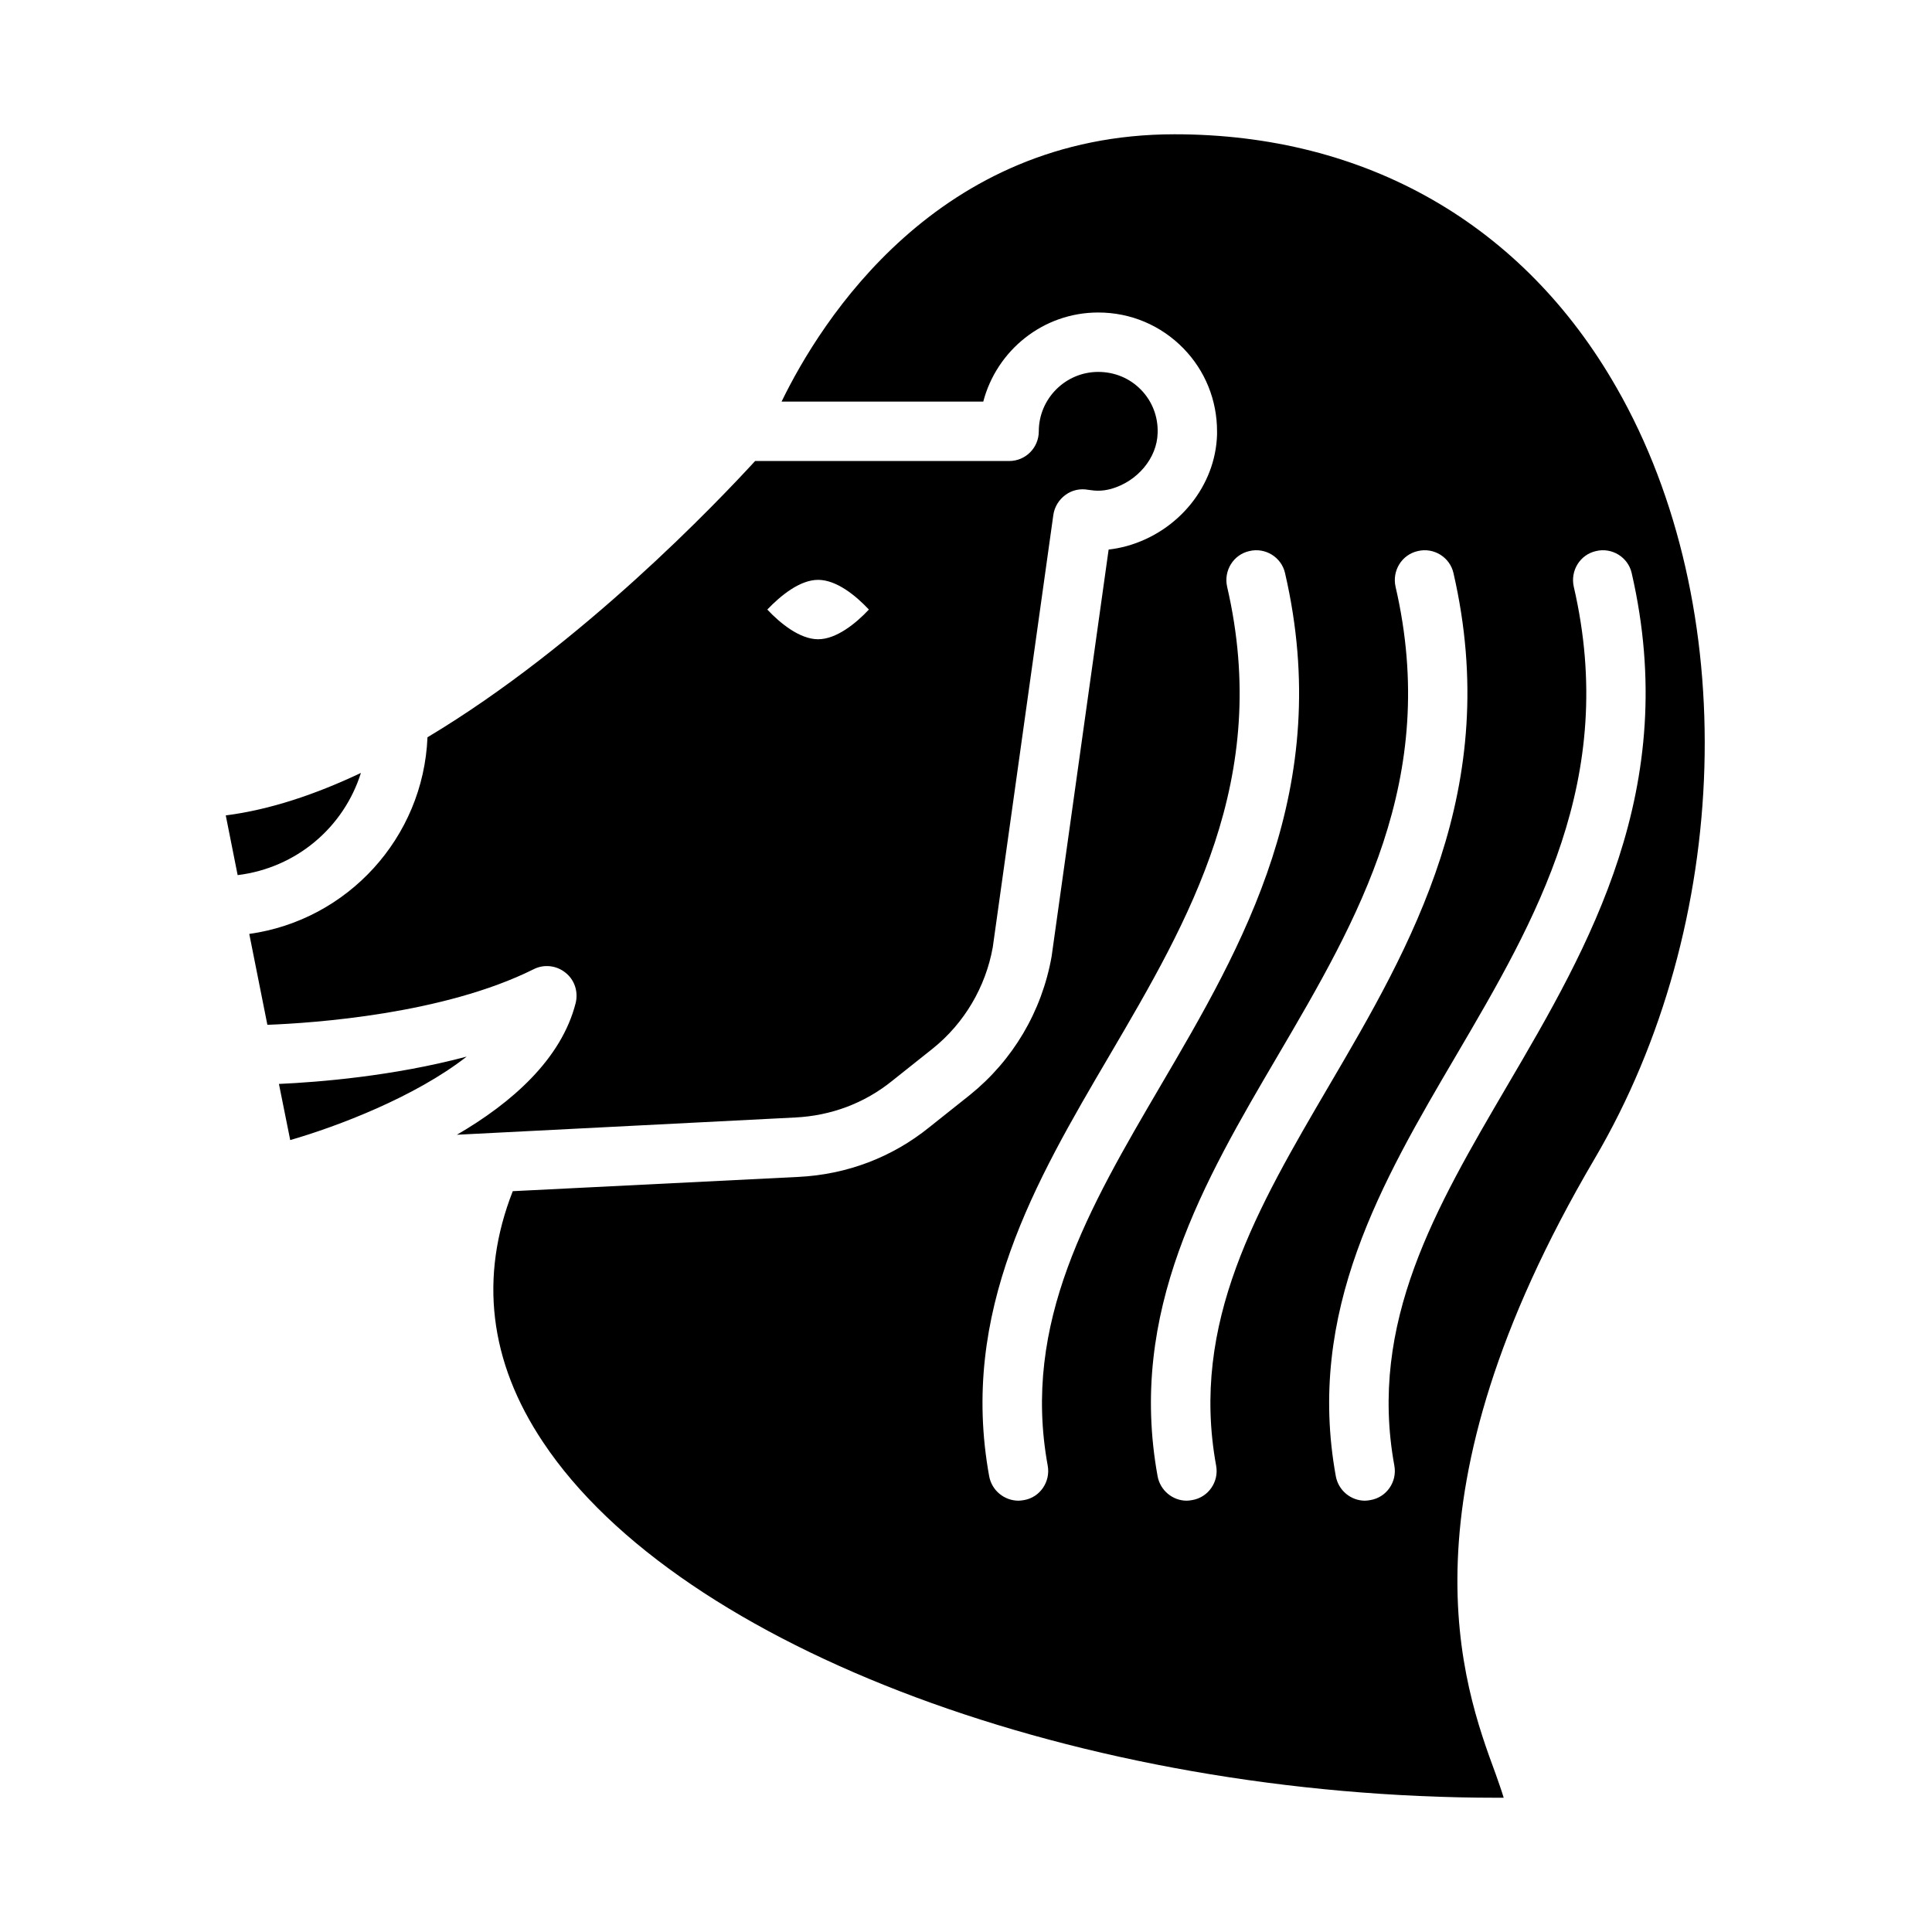
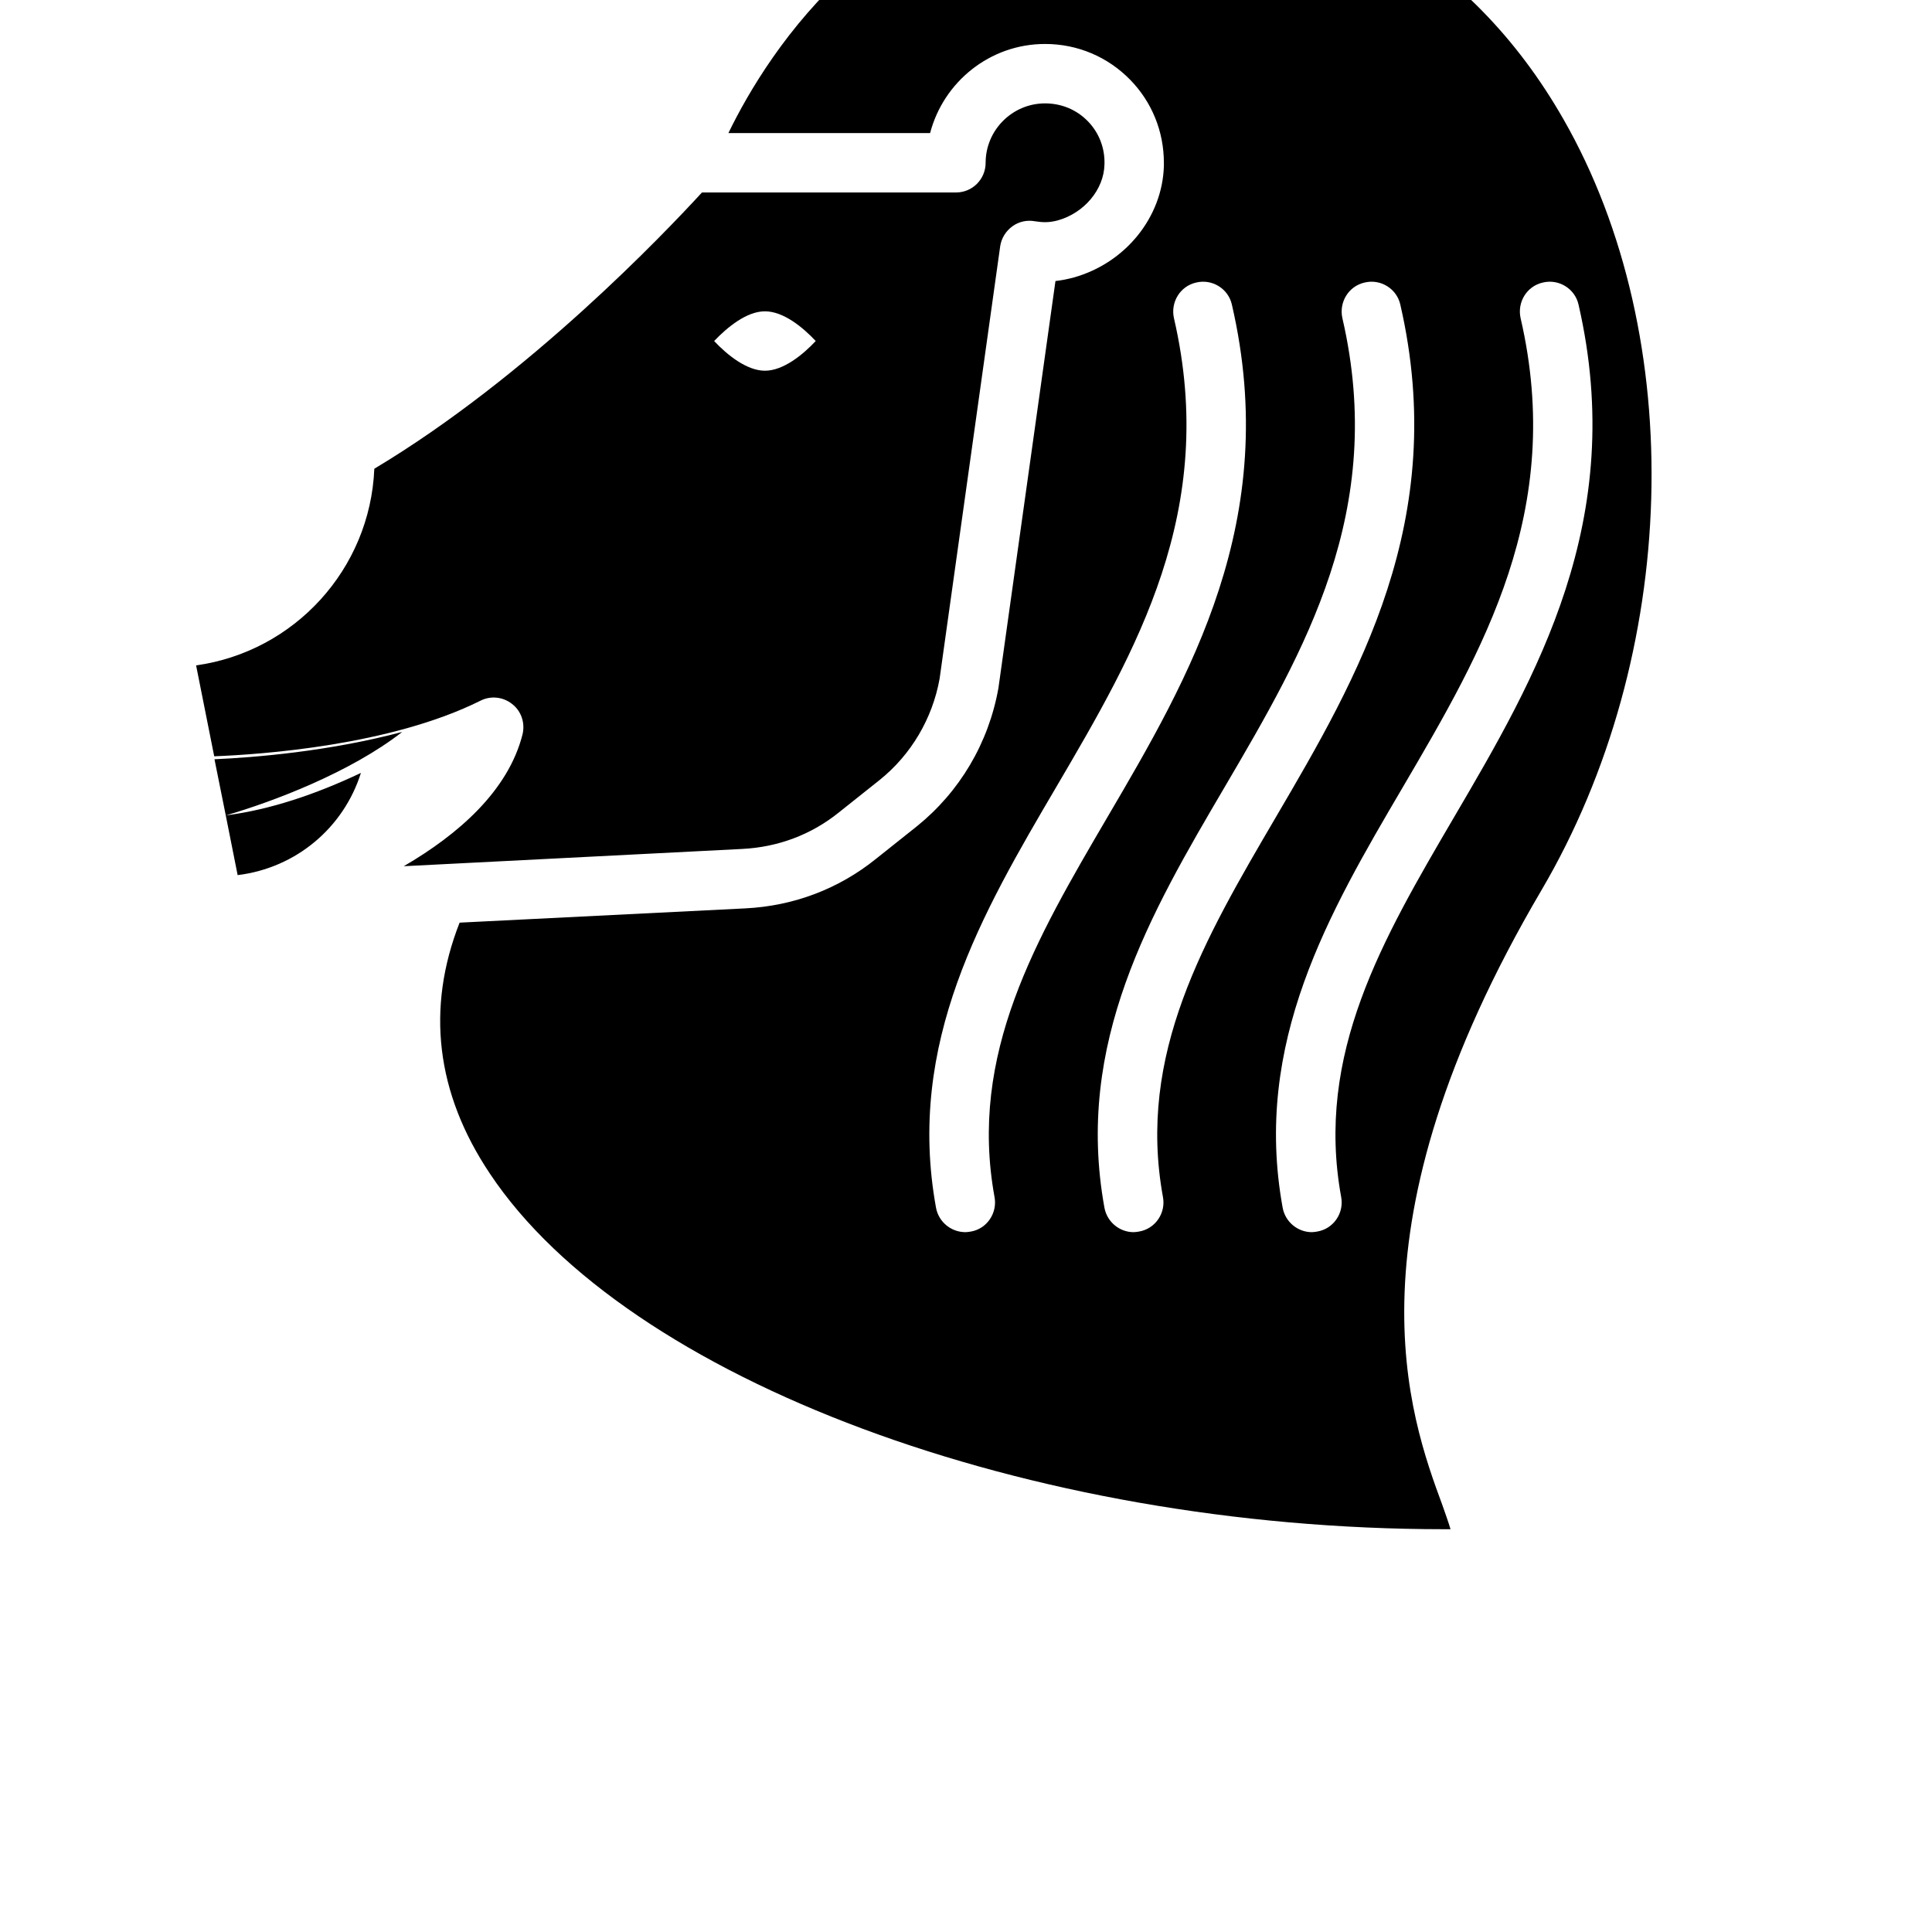
<svg xmlns="http://www.w3.org/2000/svg" fill="#000000" width="800px" height="800px" version="1.1" viewBox="144 144 512 512">
-   <path d="m203.83 360.09 3.148 15.824c15.508-1.891 28.102-12.594 32.668-27.078-11.965 5.664-24.086 9.758-35.816 11.254zm14.09 71.164 2.992 14.879c12.516-3.621 33.062-11.414 46.762-22.121-19.523 5.195-39.203 6.769-49.754 7.242zm228.45-183.97c-2.988-3.07-7.004-4.723-11.336-4.723-8.66 0-15.742 7.086-15.742 15.742 0 4.328-3.465 7.871-7.871 7.871h-67.305c-9.684 10.547-45.895 48.727-86.828 73.211-1.102 26.688-21.254 48.492-47.23 52.113l4.801 24.09c12.359-0.473 46.68-2.832 70.535-14.719 2.754-1.418 6.062-1.023 8.422 0.867 2.441 1.891 3.465 5.039 2.754 8.031-3.777 14.957-17.004 26.527-31.488 34.953l89.66-4.574c9.523-0.473 18.344-3.777 25.664-9.684l10.785-8.582c8.344-6.691 14.012-16.297 15.902-26.844l16.059-114.62c0.316-2.125 1.496-4.016 3.227-5.273 1.73-1.262 3.859-1.73 5.984-1.34 2.047 0.316 3.699 0.395 6.062-0.234 7.008-1.969 12.203-8.188 12.359-14.801 0.152-4.324-1.422-8.418-4.414-11.488zm-85.566 66.125c-4.801 0-9.996-4.172-13.461-7.871 3.465-3.621 8.582-7.871 13.461-7.871s9.996 4.172 13.461 7.871c-3.387 3.621-8.582 7.871-13.461 7.871zm211.6-66.676c-24.715-43.297-66.359-67.148-117.13-67.148-62.82 0-93.758 49.438-104.15 70.848h53.453c3.543-13.539 15.824-23.617 30.465-23.617 8.582 0 16.609 3.387 22.594 9.523 5.746 5.902 8.895 13.699 8.895 21.965v0.867c-0.395 13.539-10.156 25.664-23.852 29.52-1.73 0.473-3.387 0.785-4.879 0.945l-15.113 107.85c-2.598 14.641-10.312 27.551-21.648 36.684l-10.785 8.582c-9.84 7.949-21.805 12.516-34.715 13.145l-75.648 3.777c-8.895 22.672-6.297 45.105 8.031 66.52 36.359 54.633 142.71 94.227 252.92 94.227h1.652c-0.551-1.891-1.418-4.25-2.125-6.297-8.738-23.695-26.766-72.895 26.215-163.03 36.605-62.266 39.047-146.34 5.824-204.36zm-157.05 294.81c-0.551 0.078-0.941 0.156-1.414 0.156-3.777 0-7.086-2.676-7.793-6.457-7.953-43.688 12.277-78.168 31.879-111.54 21.098-35.977 42.98-73.211 31.172-124.22-0.945-4.25 1.652-8.5 5.902-9.445 4.25-1.023 8.5 1.652 9.445 5.824 13.227 57.152-11.336 98.953-32.984 135.87-18.887 32.277-36.836 62.738-29.906 100.68 0.785 4.25-2.047 8.422-6.301 9.133zm50.934-9.133c0.789 4.25-2.047 8.422-6.375 9.133-0.473 0.078-0.945 0.156-1.418 0.156-3.699 0-7.008-2.676-7.715-6.457-7.949-43.688 12.281-78.168 31.883-111.54 21.098-35.977 42.98-73.211 31.172-124.22-0.945-4.25 1.652-8.5 5.902-9.445 4.25-1.023 8.5 1.652 9.445 5.824 13.148 57.152-11.336 98.953-32.984 135.87-18.891 32.277-36.84 62.738-29.91 100.68zm47.23 0c0.789 4.25-2.047 8.422-6.375 9.133-0.473 0.078-0.945 0.156-1.418 0.156-3.699 0-7.008-2.676-7.715-6.457-7.949-43.688 12.281-78.168 31.883-111.54 21.098-35.977 42.98-73.211 31.172-124.22-0.945-4.25 1.652-8.5 5.902-9.445 4.25-1.023 8.5 1.652 9.445 5.824 13.148 57.152-11.336 98.953-32.984 135.87-18.887 32.277-36.836 62.738-29.91 100.68z" />
+   <path d="m203.83 360.09 3.148 15.824c15.508-1.891 28.102-12.594 32.668-27.078-11.965 5.664-24.086 9.758-35.816 11.254zc12.516-3.621 33.062-11.414 46.762-22.121-19.523 5.195-39.203 6.769-49.754 7.242zm228.45-183.97c-2.988-3.07-7.004-4.723-11.336-4.723-8.66 0-15.742 7.086-15.742 15.742 0 4.328-3.465 7.871-7.871 7.871h-67.305c-9.684 10.547-45.895 48.727-86.828 73.211-1.102 26.688-21.254 48.492-47.23 52.113l4.801 24.09c12.359-0.473 46.68-2.832 70.535-14.719 2.754-1.418 6.062-1.023 8.422 0.867 2.441 1.891 3.465 5.039 2.754 8.031-3.777 14.957-17.004 26.527-31.488 34.953l89.66-4.574c9.523-0.473 18.344-3.777 25.664-9.684l10.785-8.582c8.344-6.691 14.012-16.297 15.902-26.844l16.059-114.62c0.316-2.125 1.496-4.016 3.227-5.273 1.73-1.262 3.859-1.73 5.984-1.34 2.047 0.316 3.699 0.395 6.062-0.234 7.008-1.969 12.203-8.188 12.359-14.801 0.152-4.324-1.422-8.418-4.414-11.488zm-85.566 66.125c-4.801 0-9.996-4.172-13.461-7.871 3.465-3.621 8.582-7.871 13.461-7.871s9.996 4.172 13.461 7.871c-3.387 3.621-8.582 7.871-13.461 7.871zm211.6-66.676c-24.715-43.297-66.359-67.148-117.13-67.148-62.82 0-93.758 49.438-104.15 70.848h53.453c3.543-13.539 15.824-23.617 30.465-23.617 8.582 0 16.609 3.387 22.594 9.523 5.746 5.902 8.895 13.699 8.895 21.965v0.867c-0.395 13.539-10.156 25.664-23.852 29.52-1.73 0.473-3.387 0.785-4.879 0.945l-15.113 107.85c-2.598 14.641-10.312 27.551-21.648 36.684l-10.785 8.582c-9.84 7.949-21.805 12.516-34.715 13.145l-75.648 3.777c-8.895 22.672-6.297 45.105 8.031 66.52 36.359 54.633 142.71 94.227 252.92 94.227h1.652c-0.551-1.891-1.418-4.25-2.125-6.297-8.738-23.695-26.766-72.895 26.215-163.03 36.605-62.266 39.047-146.34 5.824-204.36zm-157.05 294.81c-0.551 0.078-0.941 0.156-1.414 0.156-3.777 0-7.086-2.676-7.793-6.457-7.953-43.688 12.277-78.168 31.879-111.54 21.098-35.977 42.98-73.211 31.172-124.22-0.945-4.25 1.652-8.5 5.902-9.445 4.25-1.023 8.5 1.652 9.445 5.824 13.227 57.152-11.336 98.953-32.984 135.87-18.887 32.277-36.836 62.738-29.906 100.68 0.785 4.25-2.047 8.422-6.301 9.133zm50.934-9.133c0.789 4.25-2.047 8.422-6.375 9.133-0.473 0.078-0.945 0.156-1.418 0.156-3.699 0-7.008-2.676-7.715-6.457-7.949-43.688 12.281-78.168 31.883-111.54 21.098-35.977 42.98-73.211 31.172-124.22-0.945-4.25 1.652-8.5 5.902-9.445 4.25-1.023 8.5 1.652 9.445 5.824 13.148 57.152-11.336 98.953-32.984 135.87-18.891 32.277-36.84 62.738-29.91 100.68zm47.23 0c0.789 4.25-2.047 8.422-6.375 9.133-0.473 0.078-0.945 0.156-1.418 0.156-3.699 0-7.008-2.676-7.715-6.457-7.949-43.688 12.281-78.168 31.883-111.54 21.098-35.977 42.98-73.211 31.172-124.22-0.945-4.25 1.652-8.5 5.902-9.445 4.25-1.023 8.5 1.652 9.445 5.824 13.148 57.152-11.336 98.953-32.984 135.87-18.887 32.277-36.836 62.738-29.91 100.68z" />
</svg>